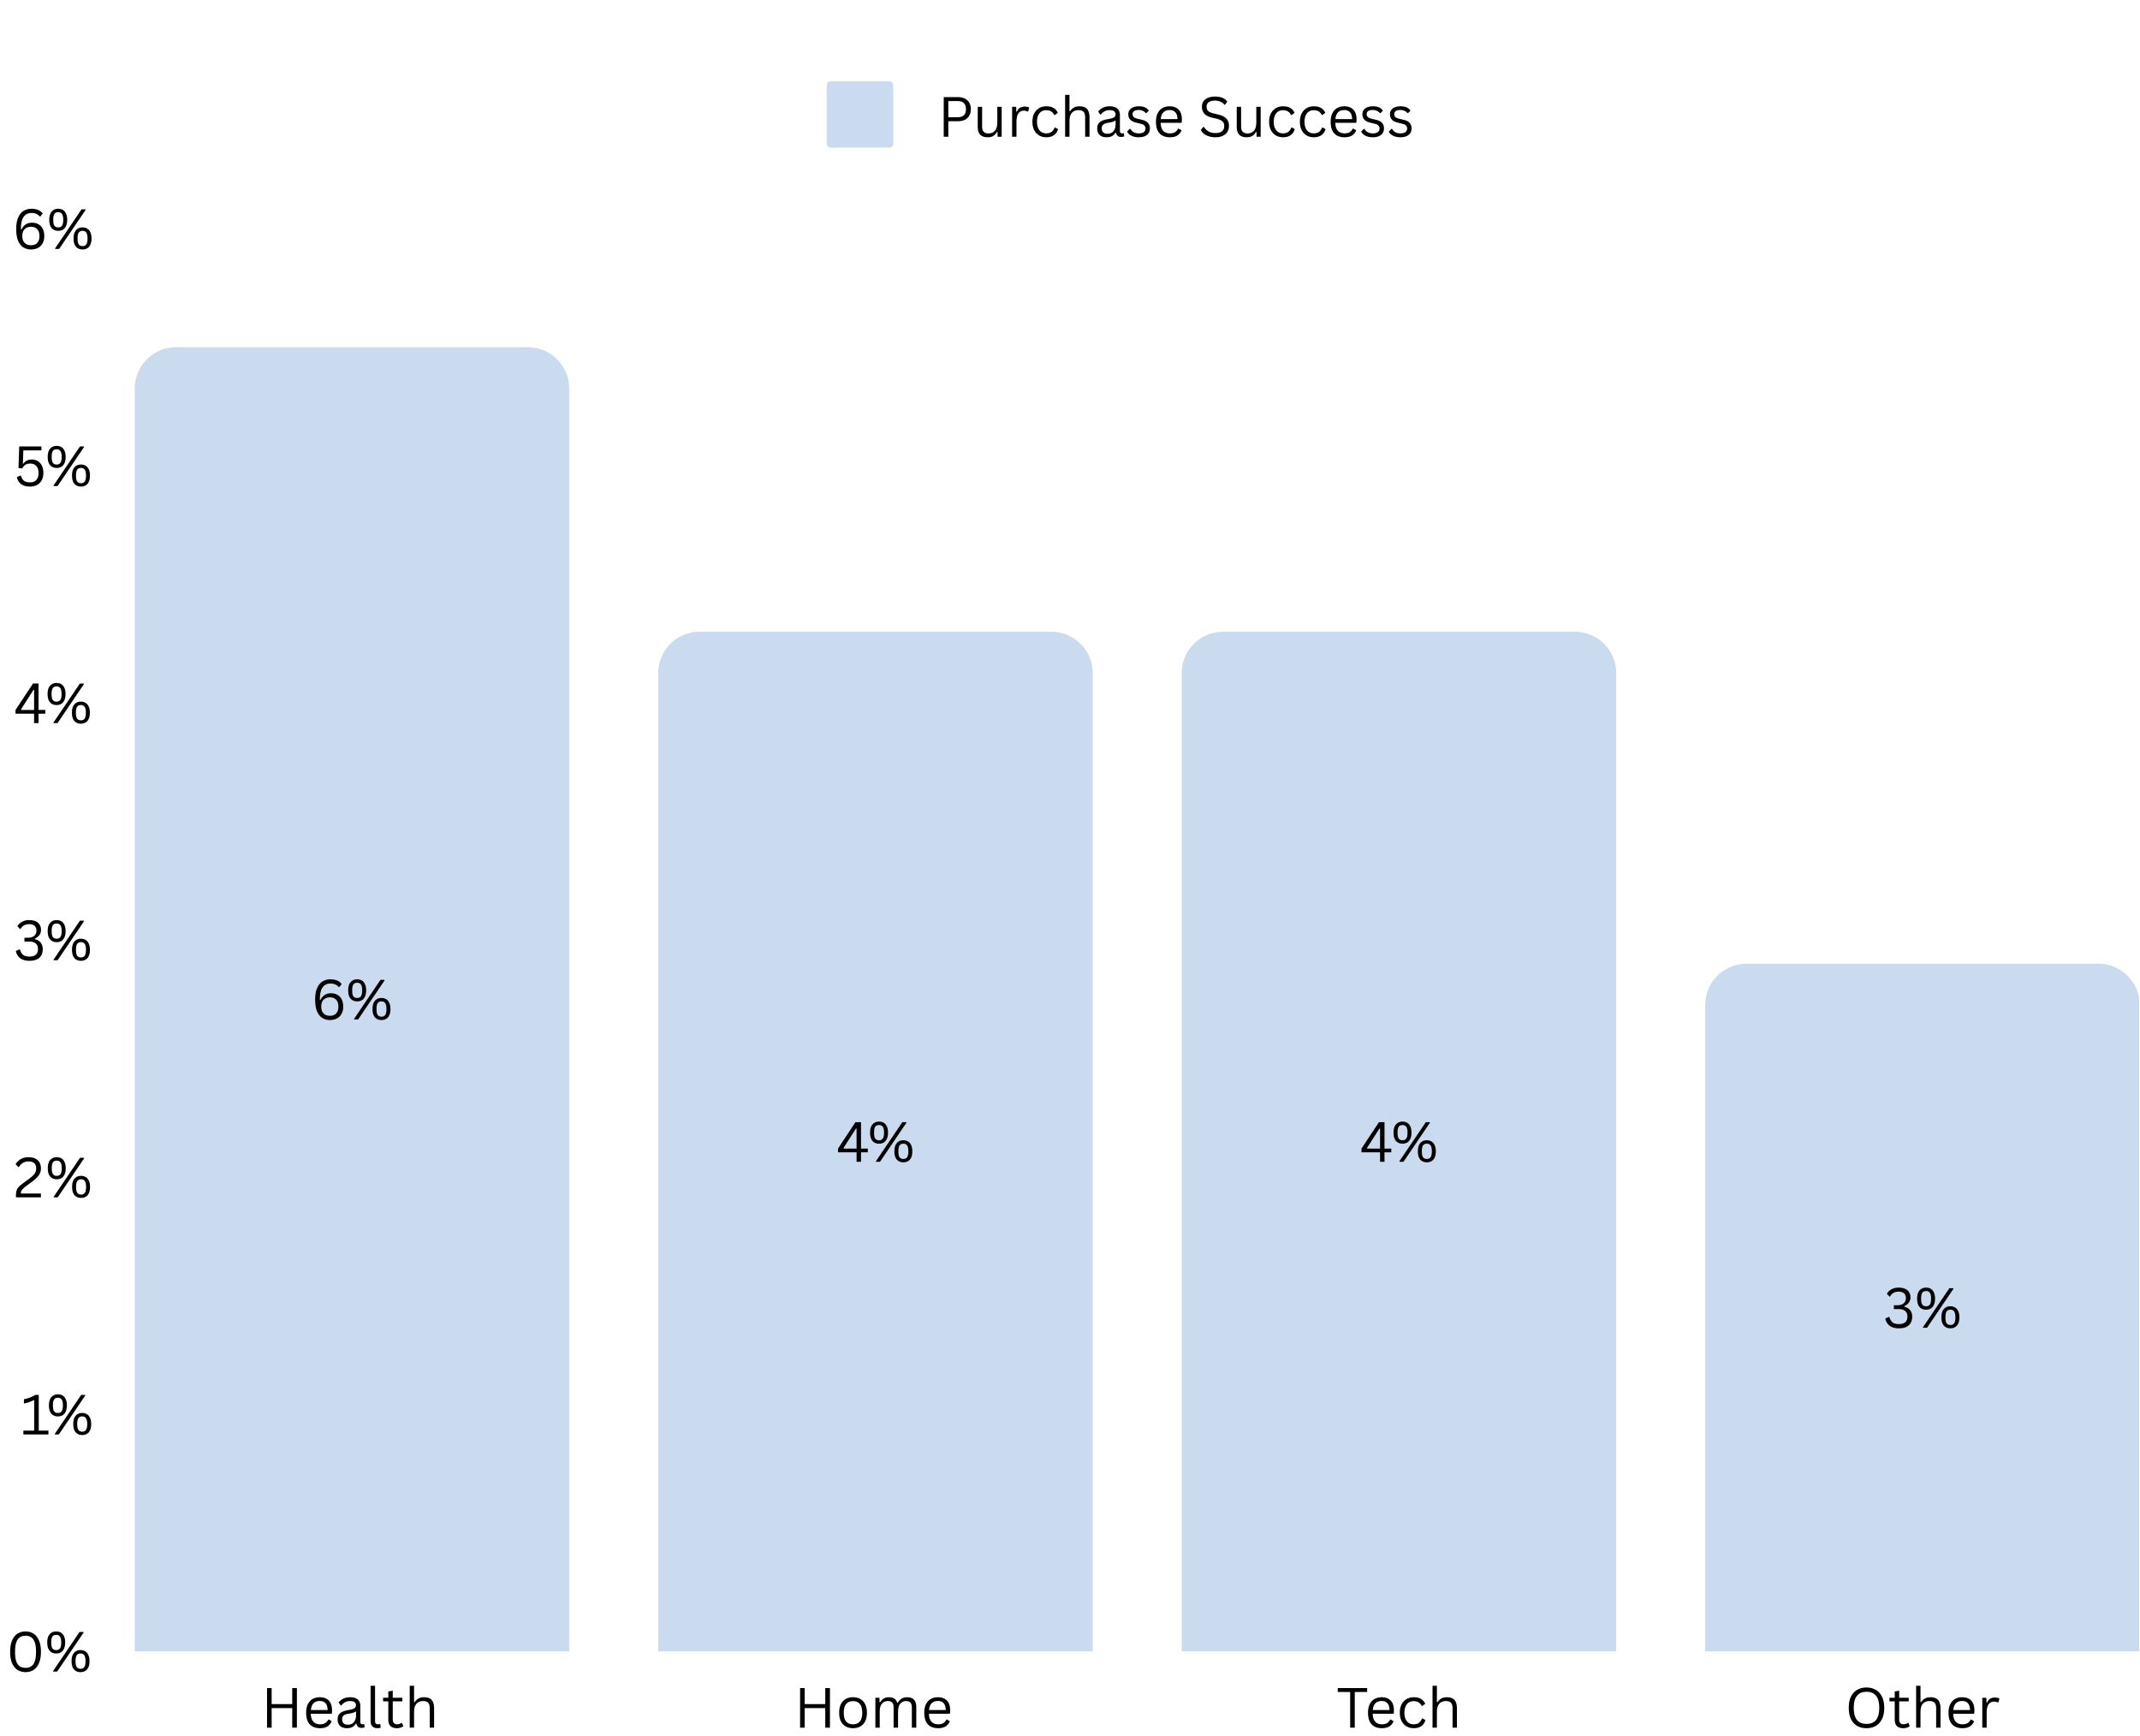
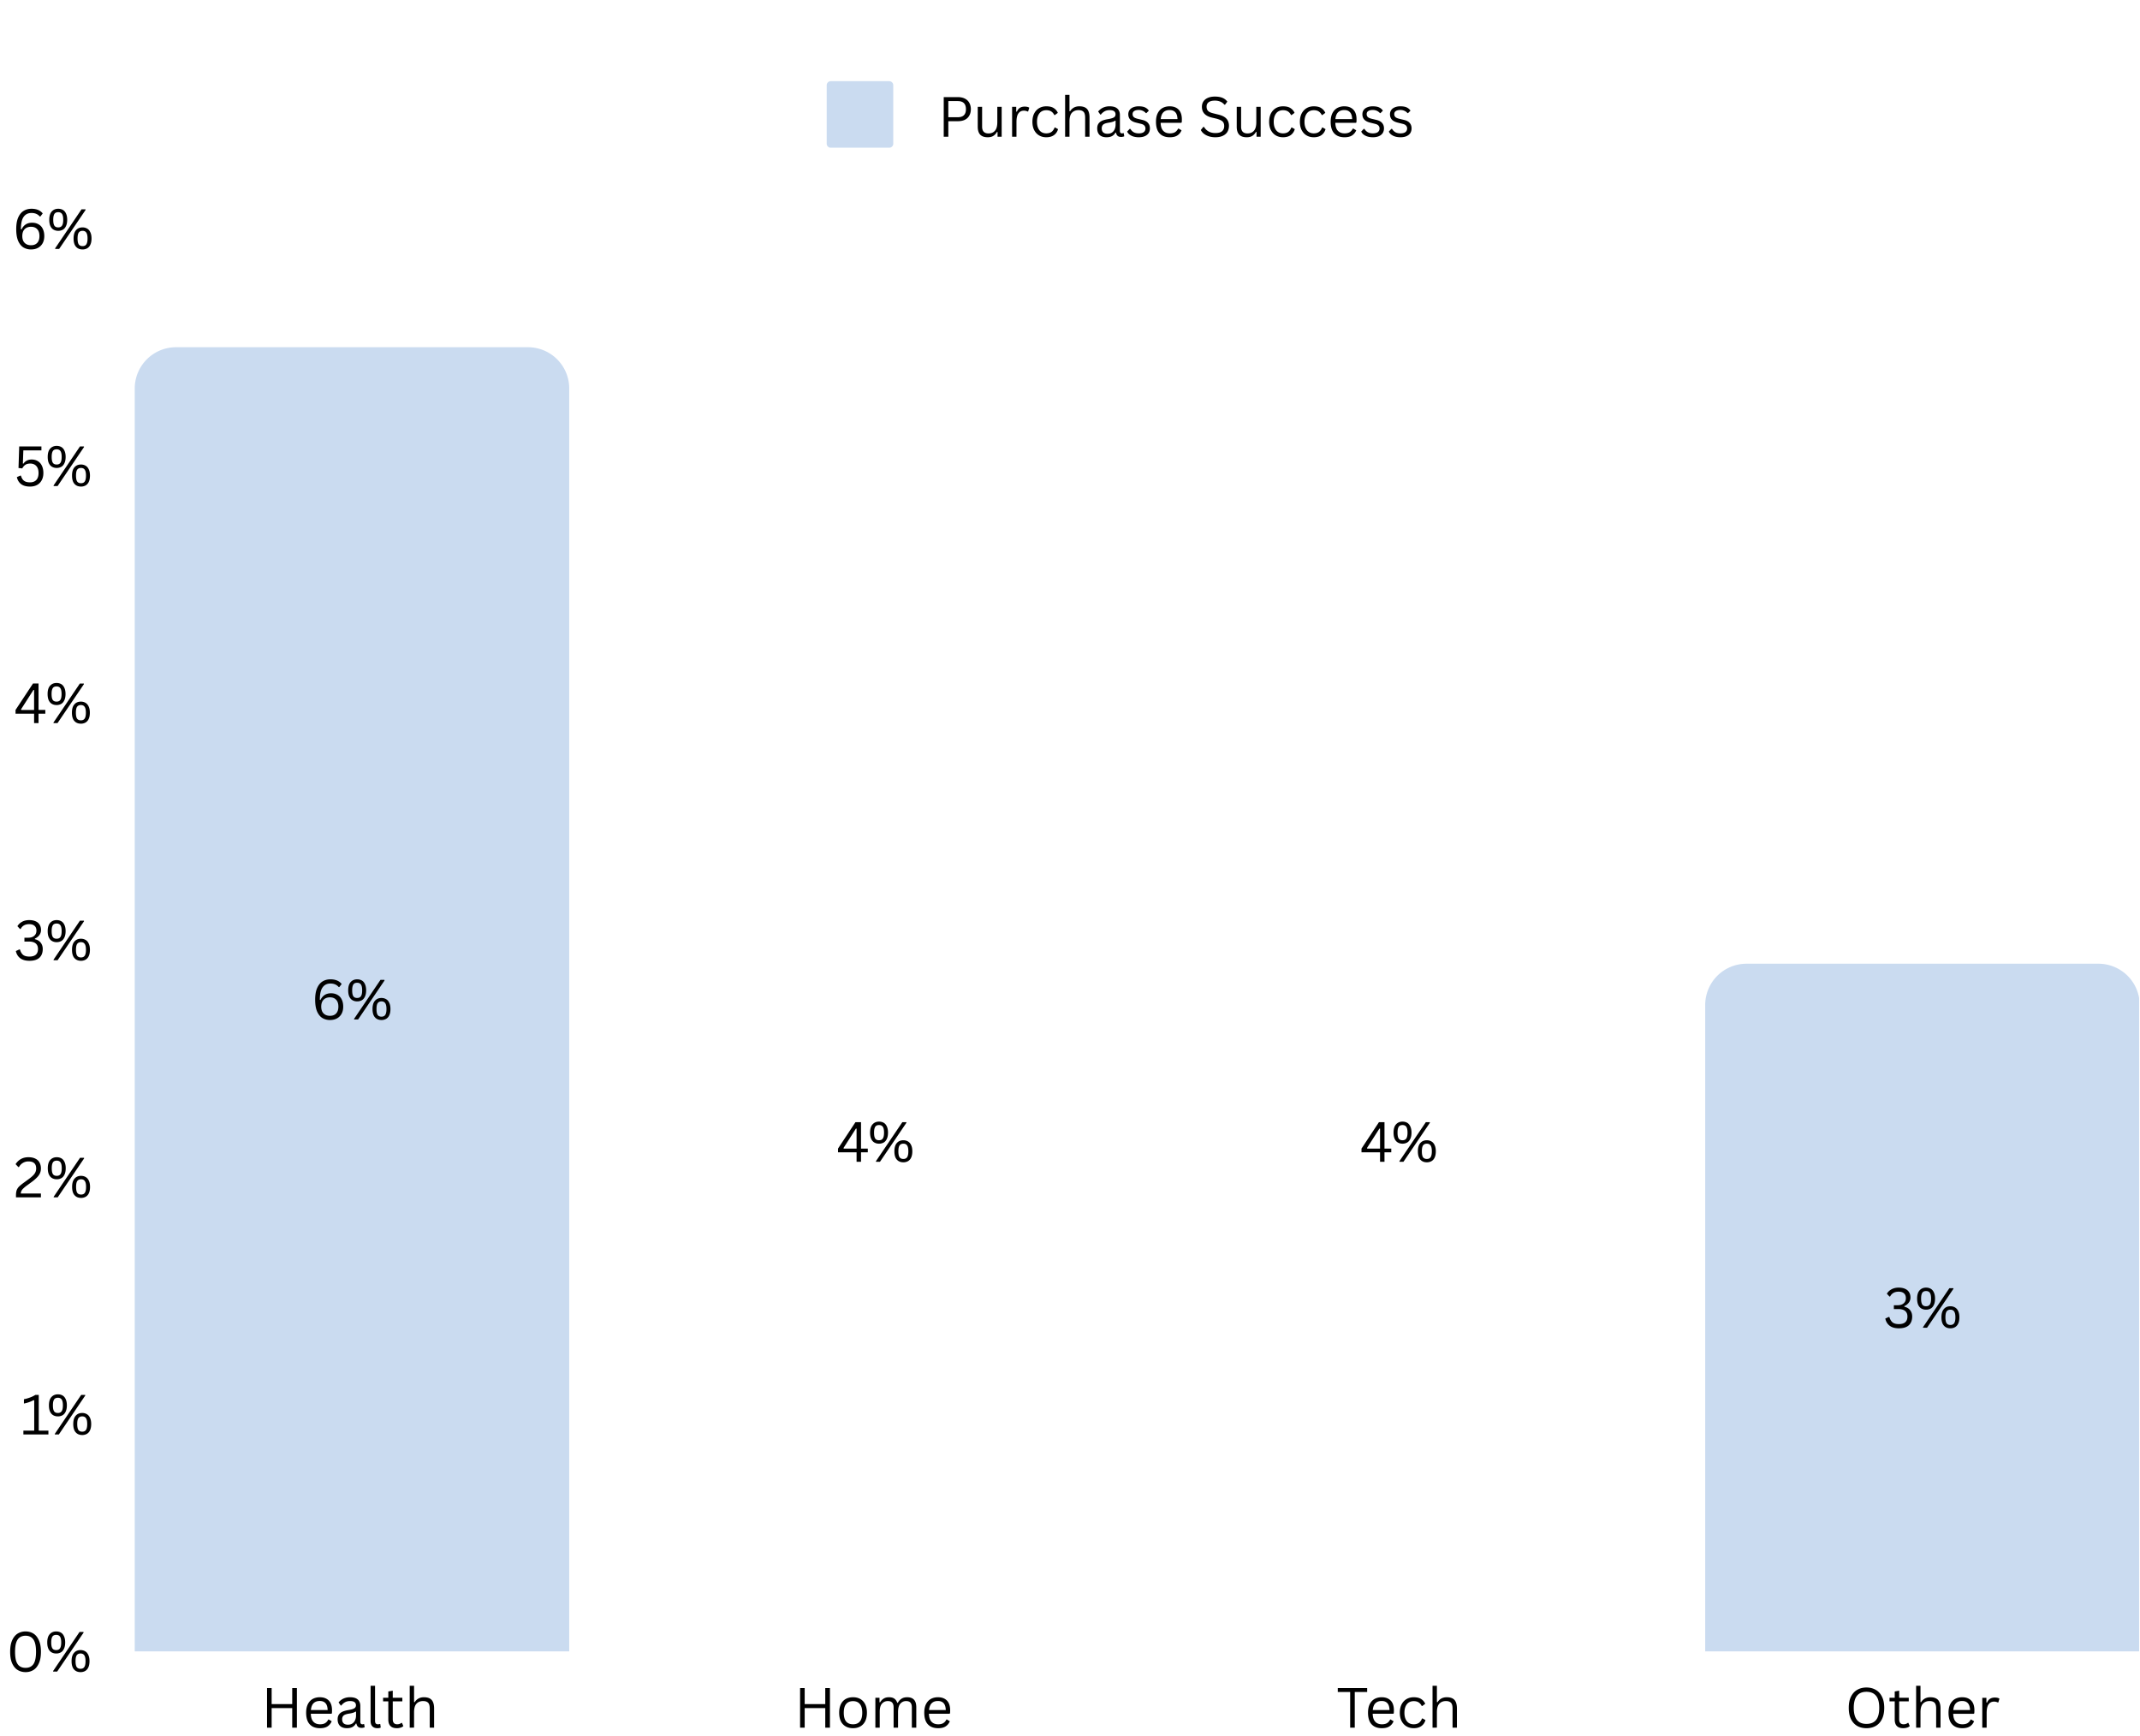
<svg xmlns="http://www.w3.org/2000/svg" width="572" height="464" version="1.0" viewBox="0 0 428.88 348">
  <defs>
    <clipPath id="a">
      <path d="M26.95 69.605h87.1v261.43h-87.1Zm0 0" />
    </clipPath>
    <clipPath id="b">
      <path d="M131.89 126.645h87.106v204.39h-87.105Zm0 0" />
    </clipPath>
    <clipPath id="c">
      <path d="M236.836 126.645h87.101v204.39h-87.101Zm0 0" />
    </clipPath>
    <clipPath id="d">
      <path d="M341.777 193.191h86.985v137.844h-86.985Zm0 0" />
    </clipPath>
  </defs>
  <path fill="#cadbf0" d="M166.48 16.273h11.715c.227 0 .418.082.575.239a.78.78 0 0 1 .238.574V28.8a.77.77 0 0 1-.238.574.77.77 0 0 1-.575.238H166.48a.782.782 0 0 1-.574-.238.784.784 0 0 1-.238-.574V17.086c0-.223.082-.414.238-.574a.797.797 0 0 1 .574-.239Zm0 0" />
  <path d="M191.954 19.468c.55 0 1.02.102 1.406.297.395.2.692.48.89.844.208.367.313.793.313 1.281 0 .492-.105.918-.312 1.281-.2.368-.496.649-.89.844-.387.188-.856.281-1.407.281h-1.906v3.11h-.922v-7.938Zm-.016 4.031c1.094 0 1.641-.535 1.641-1.609 0-1.082-.547-1.625-1.64-1.625h-1.891V23.5Zm6.009 4.016c-.68 0-1.184-.176-1.516-.531-.324-.352-.484-.88-.484-1.578V21.42h.875v3.97c0 .905.425 1.358 1.28 1.358.54 0 .97-.175 1.282-.53.32-.352.484-.927.484-1.72V21.42h.875v5.985h-.828v-.938l-.109-.031c-.21.367-.46.637-.75.812-.281.176-.652.266-1.11.266Zm4.888-.109V21.42h.828v.938l.125.031c.27-.676.789-1.016 1.562-1.016.414 0 .723.075.922.22l-.219.75-.109.015a1.678 1.678 0 0 0-.75-.172c-.469 0-.836.184-1.094.547-.261.355-.39.933-.39 1.734v2.938Zm6.853.109c-.531 0-1.008-.117-1.422-.36-.418-.238-.75-.593-1-1.062-.242-.469-.36-1.023-.36-1.672 0-.656.118-1.218.36-1.687.25-.469.582-.82 1-1.063.414-.238.89-.359 1.422-.359.633 0 1.133.121 1.5.36.375.242.644.558.812.952l-.593.438h-.11c-.168-.332-.383-.578-.64-.734-.25-.157-.575-.235-.97-.235-.374 0-.702.09-.984.266-.273.18-.484.437-.64.781-.156.344-.235.774-.235 1.281 0 .5.079.922.235 1.266.156.344.367.605.64.781.282.18.61.266.985.266.414 0 .758-.094 1.031-.281.27-.196.484-.493.64-.891h.11l.578.328c-.148.512-.422.914-.828 1.203-.398.281-.906.422-1.531.422Zm3.774-.109v-8.39h.875v3.265l.125.015c.426-.656 1.04-.984 1.844-.984.719 0 1.238.184 1.563.547.32.367.484.933.484 1.703v3.844h-.875v-3.828c0-.364-.047-.657-.14-.875a.888.888 0 0 0-.438-.47c-.188-.1-.438-.155-.75-.155-.555 0-.996.18-1.328.53-.324.345-.485.923-.485 1.735v3.063Zm8.308.109c-.593 0-1.058-.148-1.39-.453-.324-.313-.484-.754-.484-1.328 0-.352.07-.649.218-.89.145-.24.368-.438.672-.595.313-.156.72-.273 1.22-.359a5.51 5.51 0 0 0 .983-.234c.227-.094.38-.196.454-.313a.701.701 0 0 0 .125-.422c0-.27-.094-.476-.282-.625-.187-.144-.492-.218-.906-.218-.387 0-.719.078-1 .234a2.443 2.443 0 0 0-.75.656h-.11l-.437-.61c.25-.32.567-.577.953-.765a3.097 3.097 0 0 1 1.344-.281c.707 0 1.227.156 1.563.469.332.304.5.73.5 1.281v3.172c0 .336.14.5.421.5a.67.67 0 0 0 .282-.063l.062.032.11.609a.678.678 0 0 1-.266.094c-.105.031-.21.047-.313.047-.335 0-.585-.07-.75-.22-.167-.144-.277-.359-.328-.64l-.109-.015a1.682 1.682 0 0 1-.688.703c-.292.156-.656.234-1.093.234Zm.188-.703c.332 0 .617-.07.86-.219.25-.156.437-.375.562-.656.133-.281.203-.602.203-.969v-.75l-.094-.031a1.916 1.916 0 0 1-.5.234 4.903 4.903 0 0 1-.796.172c-.344.055-.621.125-.829.219-.21.094-.355.219-.437.375a1.07 1.07 0 0 0-.125.547c0 .355.098.625.297.812.207.18.492.266.86.266Zm6.265.703a3.76 3.76 0 0 1-1.047-.14 2.594 2.594 0 0 1-.812-.407 1.55 1.55 0 0 1-.469-.594l.516-.546h.125c.187.304.414.53.687.687.282.149.614.219 1 .219.438 0 .77-.082 1-.25.227-.176.344-.422.344-.735a.825.825 0 0 0-.219-.578c-.136-.156-.359-.27-.672-.343l-1-.25c-.543-.133-.937-.344-1.187-.625-.242-.282-.36-.63-.36-1.047 0-.32.083-.602.25-.844a1.55 1.55 0 0 1 .72-.547 2.804 2.804 0 0 1 1.109-.203c.55 0 .984.078 1.297.234.312.149.554.36.734.641l-.484.484h-.11a1.813 1.813 0 0 0-.64-.468 1.881 1.881 0 0 0-.797-.157c-.399 0-.7.075-.907.22-.21.136-.312.339-.312.608 0 .243.07.434.219.579.144.148.406.265.781.359l.984.234c.52.125.895.336 1.125.625.239.282.36.637.36 1.063 0 .355-.086.668-.25.937-.168.262-.422.47-.766.625-.336.145-.742.22-1.219.22Zm8.5-2.891h-4.11c.02.72.192 1.25.516 1.594.32.344.766.516 1.328.516.426 0 .77-.078 1.032-.235a1.65 1.65 0 0 0 .625-.718h.109l.578.343c-.18.438-.46.782-.844 1.032-.375.242-.875.36-1.5.36-.574 0-1.07-.11-1.484-.329a2.28 2.28 0 0 1-.969-1.031c-.219-.469-.328-1.047-.328-1.735 0-.687.113-1.257.344-1.718.238-.47.562-.817.969-1.047.414-.227.89-.344 1.421-.344.77 0 1.368.219 1.797.656.426.43.645 1.063.657 1.906 0 .336-.012.56-.032.672Zm-.734-.75c-.024-.632-.168-1.093-.438-1.375-.262-.289-.64-.437-1.14-.437-.524 0-.934.148-1.235.437-.305.293-.484.75-.547 1.375Zm7.598 3.641c-.5 0-.949-.07-1.343-.203a3.152 3.152 0 0 1-1-.531 2.146 2.146 0 0 1-.579-.719l.5-.625h.141c.488.824 1.25 1.234 2.281 1.234.594 0 1.036-.117 1.328-.359.29-.25.438-.598.438-1.047 0-.258-.047-.476-.14-.656-.094-.188-.258-.344-.485-.469-.219-.125-.516-.238-.89-.344l-.938-.218c-.688-.164-1.2-.43-1.531-.797-.325-.364-.485-.82-.485-1.375 0-.395.098-.75.297-1.063.207-.312.504-.55.89-.719.395-.175.864-.265 1.407-.265.602 0 1.11.086 1.516.25.406.168.734.422.984.765l-.453.61h-.14a2.01 2.01 0 0 0-.813-.61 2.735 2.735 0 0 0-1.094-.203c-.555 0-.969.11-1.25.328-.273.211-.406.5-.406.875 0 .368.097.653.297.86.207.21.554.37 1.046.484l.954.235c.77.18 1.328.453 1.671.828.344.375.516.855.516 1.437 0 .45-.101.844-.297 1.188-.199.343-.508.617-.922.812-.406.196-.906.297-1.5.297Zm6.279 0c-.68 0-1.184-.176-1.516-.531-.324-.352-.484-.88-.484-1.578V21.42h.875v3.97c0 .905.426 1.358 1.281 1.358.54 0 .969-.175 1.282-.53.32-.352.484-.927.484-1.72V21.42h.875v5.985h-.828v-.938l-.11-.031c-.21.367-.46.637-.75.812-.28.176-.652.266-1.109.266Zm7.279 0c-.532 0-1.008-.117-1.422-.36-.418-.238-.75-.593-1-1.062-.242-.469-.36-1.023-.36-1.672 0-.656.118-1.218.36-1.687.25-.469.582-.82 1-1.063.414-.238.89-.359 1.422-.359.632 0 1.132.121 1.5.36.375.242.644.558.812.952l-.594.438h-.109c-.168-.332-.383-.578-.64-.734-.25-.157-.575-.235-.97-.235-.374 0-.702.09-.984.266-.273.18-.484.437-.64.781-.157.344-.235.774-.235 1.281 0 .5.078.922.235 1.266.156.344.367.605.64.781.282.18.61.266.985.266.414 0 .757-.094 1.03-.281.27-.196.485-.493.642-.891h.109l.578.328c-.148.512-.422.914-.828 1.203-.399.281-.906.422-1.531.422Zm6.165 0c-.531 0-1.008-.117-1.422-.36-.418-.238-.75-.593-1-1.062-.242-.469-.36-1.023-.36-1.672 0-.656.118-1.218.36-1.687.25-.469.582-.82 1-1.063.414-.238.89-.359 1.422-.359.633 0 1.133.121 1.5.36.375.242.644.558.812.952l-.593.438h-.11c-.168-.332-.382-.578-.64-.734-.25-.157-.575-.235-.97-.235-.374 0-.702.09-.983.266-.274.18-.485.437-.641.781-.156.344-.234.774-.234 1.281 0 .5.078.922.234 1.266.156.344.367.605.64.781.282.18.61.266.985.266.414 0 .758-.094 1.031-.281.27-.196.485-.493.64-.891h.11l.578.328c-.148.512-.422.914-.828 1.203-.398.281-.906.422-1.531.422Zm8.43-2.891h-4.109c.02.72.192 1.25.516 1.594.32.344.766.516 1.328.516.426 0 .77-.078 1.031-.235a1.65 1.65 0 0 0 .625-.718h.11l.578.343c-.18.438-.461.782-.844 1.032-.375.242-.875.36-1.5.36-.574 0-1.07-.11-1.484-.329a2.28 2.28 0 0 1-.969-1.031c-.219-.469-.328-1.047-.328-1.735 0-.687.113-1.257.344-1.718.238-.47.562-.817.968-1.047a2.922 2.922 0 0 1 1.422-.344c.77 0 1.368.219 1.797.656.426.43.645 1.063.656 1.906 0 .336-.011.56-.03.672Zm-.734-.75c-.023-.632-.167-1.093-.437-1.375-.262-.289-.64-.437-1.14-.437-.524 0-.934.148-1.235.437-.305.293-.484.75-.547 1.375Zm4.143 3.641c-.375 0-.727-.047-1.047-.14a2.594 2.594 0 0 1-.813-.407 1.55 1.55 0 0 1-.468-.594l.515-.546h.125c.188.304.414.53.688.687.281.149.613.219 1 .219.437 0 .77-.082 1-.25a.884.884 0 0 0 .344-.735.825.825 0 0 0-.22-.578c-.136-.156-.359-.27-.671-.343l-1-.25c-.543-.133-.938-.344-1.188-.625-.242-.282-.359-.63-.359-1.047 0-.32.082-.602.25-.844.164-.238.406-.422.719-.547a2.81 2.81 0 0 1 1.11-.203c.55 0 .984.078 1.296.234.313.149.555.36.734.641l-.484.484h-.11a1.813 1.813 0 0 0-.64-.468 1.881 1.881 0 0 0-.797-.157c-.398 0-.699.075-.906.22-.211.136-.313.339-.313.608 0 .243.07.434.22.579.144.148.405.265.78.359l.985.234c.52.125.894.336 1.125.625.238.282.36.637.36 1.063 0 .355-.087.668-.25.937-.169.262-.423.47-.766.625-.336.145-.743.22-1.22.22Zm5.531 0c-.375 0-.727-.047-1.047-.14a2.594 2.594 0 0 1-.813-.407 1.55 1.55 0 0 1-.468-.594l.515-.546h.125c.188.304.414.53.688.687.281.149.613.219 1 .219.437 0 .77-.082 1-.25.226-.176.343-.422.343-.735a.825.825 0 0 0-.218-.578c-.137-.156-.36-.27-.672-.343l-1-.25c-.543-.133-.938-.344-1.188-.625-.242-.282-.359-.63-.359-1.047 0-.32.082-.602.25-.844.164-.238.406-.422.719-.547a2.81 2.81 0 0 1 1.11-.203c.55 0 .983.078 1.296.234.312.149.555.36.734.641l-.484.484h-.11a1.813 1.813 0 0 0-.64-.468 1.881 1.881 0 0 0-.797-.157c-.398 0-.7.075-.906.22-.211.136-.313.339-.313.608 0 .243.07.434.22.579.144.148.405.265.78.359l.985.234c.52.125.894.336 1.125.625.238.282.36.637.36 1.063 0 .355-.087.668-.25.937-.169.262-.423.47-.767.625-.335.145-.742.22-1.218.22ZM58.521 341.61v-3.219h.938v7.938h-.938v-3.922h-4.125v3.922h-.922v-7.938h.922v3.219Zm7.836 1.937h-4.109c.02.72.192 1.25.516 1.594.32.344.765.516 1.328.516.426 0 .77-.078 1.031-.235a1.65 1.65 0 0 0 .625-.718h.11l.578.343c-.18.438-.461.782-.844 1.032-.375.242-.875.359-1.5.359-.574 0-1.07-.11-1.485-.328a2.28 2.28 0 0 1-.968-1.031c-.219-.47-.328-1.047-.328-1.735 0-.687.113-1.258.343-1.718.239-.47.563-.817.97-1.047.413-.227.89-.344 1.421-.344.77 0 1.367.219 1.797.656.426.43.644 1.063.656 1.906 0 .336-.012.559-.031.672Zm-.734-.75c-.023-.632-.168-1.093-.437-1.375-.262-.289-.641-.437-1.141-.437-.523 0-.934.148-1.234.437-.305.293-.485.75-.547 1.375Zm3.877 3.641c-.594 0-1.059-.148-1.39-.453-.325-.313-.485-.754-.485-1.328 0-.352.07-.649.219-.89.144-.24.367-.438.671-.595.313-.156.72-.273 1.22-.359.425-.07.753-.148.984-.234.226-.094.379-.196.453-.313a.701.701 0 0 0 .125-.422c0-.27-.094-.476-.282-.625-.187-.144-.492-.218-.906-.218-.386 0-.719.078-1 .234a2.443 2.443 0 0 0-.75.656h-.11l-.437-.61c.25-.32.567-.577.953-.765a3.097 3.097 0 0 1 1.344-.281c.707 0 1.227.156 1.563.469.332.304.5.73.5 1.28v3.173c0 .336.14.5.422.5.093 0 .187-.02.28-.063l.063.032.11.609a.678.678 0 0 1-.266.094 1.14 1.14 0 0 1-.312.047c-.336 0-.586-.07-.75-.22-.168-.144-.278-.359-.329-.64l-.109-.015a1.682 1.682 0 0 1-.687.703c-.293.156-.657.234-1.094.234Zm.187-.703c.332 0 .618-.07.86-.219.25-.156.437-.375.562-.656.133-.281.203-.602.203-.969v-.75l-.093-.031a1.916 1.916 0 0 1-.5.234 4.903 4.903 0 0 1-.797.172c-.344.055-.621.125-.828.219-.211.094-.356.219-.438.375a1.07 1.07 0 0 0-.125.547c0 .355.098.625.297.812.207.18.492.266.86.266Zm5.906.703c-.418 0-.75-.117-1-.36-.242-.238-.36-.597-.36-1.077v-7.063h.891v7c0 .25.047.434.14.547.095.117.243.172.454.172.125 0 .25-.02.375-.063l.078.016.094.703a.838.838 0 0 1-.281.094 2.31 2.31 0 0 1-.39.031Zm4.925-1.062.282.64a1.3 1.3 0 0 1-.563.313c-.23.07-.476.109-.734.109-1.149 0-1.719-.578-1.719-1.734v-3.641h-1.047v-.719h1.047v-1.265l.89-.157v1.422h1.923v.719h-1.922v3.563c0 .687.297 1.03.89 1.03.32 0 .602-.093.844-.28Zm1.555.953v-8.391h.875v3.266l.125.015c.426-.656 1.04-.984 1.844-.984.719 0 1.238.184 1.562.547.32.367.485.933.485 1.703v3.844h-.875V342.5c0-.364-.047-.657-.14-.875a.888.888 0 0 0-.438-.47c-.188-.1-.438-.155-.75-.155-.555 0-.996.18-1.328.53-.325.345-.485.923-.485 1.735v3.063Zm83.305-4.719v-3.219h.938v7.938h-.938v-3.922h-4.125v3.922h-.922v-7.938h.922v3.219Zm5.571 4.828c-.563 0-1.059-.117-1.485-.36a2.379 2.379 0 0 1-.968-1.046c-.22-.469-.329-1.031-.329-1.688 0-.664.11-1.226.329-1.687.226-.469.55-.82.968-1.063.426-.238.922-.36 1.485-.36.562 0 1.05.122 1.468.36.415.242.739.594.97 1.063.226.46.343 1.023.343 1.687 0 .657-.117 1.219-.344 1.688-.23.46-.554.808-.969 1.047-.418.242-.906.359-1.468.359Zm0-.781c.593 0 1.047-.188 1.36-.563.32-.383.483-.968.483-1.75 0-.789-.164-1.375-.484-1.75-.312-.383-.766-.578-1.36-.578-.605 0-1.07.195-1.39.578-.312.375-.469.961-.469 1.75 0 .782.157 1.367.47 1.75.32.375.784.563 1.39.563Zm4.474.672v-5.985h.828v.89l.125.017a2.07 2.07 0 0 1 .719-.75c.289-.176.64-.266 1.047-.266.457 0 .812.09 1.062.266.258.168.461.449.61.843h.109c.207-.363.46-.64.765-.828.301-.187.672-.281 1.11-.281.613 0 1.07.168 1.375.5.3.336.453.84.453 1.516v4.078h-.89v-4.063c0-.426-.094-.742-.282-.953-.18-.207-.469-.312-.875-.312-.469 0-.855.18-1.156.53-.305.345-.453.915-.453 1.704v3.094h-.89v-4.063c0-.426-.095-.742-.282-.953-.18-.207-.469-.312-.875-.312-.48 0-.871.171-1.172.515-.305.336-.453.875-.453 1.625v3.188Zm14.85-2.782h-4.11c.02.72.192 1.25.516 1.594.32.344.766.516 1.329.516.425 0 .77-.078 1.03-.235a1.65 1.65 0 0 0 .626-.718h.11l.577.343c-.18.438-.46.782-.843 1.032-.375.242-.875.359-1.5.359-.575 0-1.07-.11-1.485-.328a2.28 2.28 0 0 1-.969-1.031c-.218-.47-.328-1.047-.328-1.735 0-.687.114-1.258.344-1.718.238-.47.563-.817.969-1.047.414-.227.89-.344 1.422-.344.77 0 1.367.219 1.797.656.425.43.644 1.063.656 1.906 0 .336-.012.559-.031.672Zm-.734-.75c-.024-.632-.168-1.093-.438-1.375-.261-.289-.64-.437-1.14-.437-.524 0-.934.148-1.235.437-.304.293-.484.75-.547 1.375Zm84.471-4.406v.797h-2.484v7.14h-.922v-7.14h-2.484v-.797Zm5.22 5.156h-4.11c.02.72.192 1.25.516 1.594.32.344.766.516 1.328.516.426 0 .77-.078 1.032-.235a1.65 1.65 0 0 0 .625-.718h.109l.578.343c-.18.438-.46.782-.844 1.032-.375.242-.875.359-1.5.359-.574 0-1.07-.11-1.484-.328a2.28 2.28 0 0 1-.969-1.031c-.218-.47-.328-1.047-.328-1.735 0-.687.113-1.258.344-1.718.238-.47.562-.817.969-1.047.414-.227.89-.344 1.422-.344.769 0 1.367.219 1.796.656.426.43.645 1.063.657 1.906 0 .336-.012.559-.032.672Zm-.734-.75c-.024-.632-.168-1.093-.438-1.375-.262-.289-.64-.437-1.14-.437-.524 0-.934.148-1.235.437-.305.293-.484.75-.547 1.375Zm4.845 3.641c-.531 0-1.008-.117-1.422-.36-.418-.238-.75-.593-1-1.062-.242-.469-.36-1.023-.36-1.672 0-.656.118-1.218.36-1.687.25-.469.582-.82 1-1.063.414-.238.89-.36 1.422-.36.633 0 1.133.122 1.5.36.375.242.645.559.813.953l-.594.438h-.11c-.167-.332-.382-.578-.64-.734-.25-.157-.574-.235-.969-.235-.375 0-.703.09-.984.266-.274.18-.485.437-.64.781-.157.344-.235.773-.235 1.281 0 .5.078.922.234 1.266.156.344.367.605.64.781.282.18.61.266.985.266.414 0 .758-.094 1.031-.281.27-.196.485-.493.641-.891h.11l.578.328c-.149.512-.422.914-.829 1.203-.398.281-.906.422-1.53.422Zm3.775-.109v-8.391h.875v3.266l.125.015c.426-.656 1.039-.984 1.844-.984.718 0 1.238.184 1.562.547.32.367.484.933.484 1.703v3.844h-.875V342.5c0-.364-.046-.657-.14-.875a.888.888 0 0 0-.438-.47c-.187-.1-.437-.155-.75-.155-.554 0-.996.18-1.328.53-.324.345-.484.923-.484 1.735v3.063Zm86.989.109c-.687 0-1.297-.145-1.828-.437-.531-.301-.953-.754-1.266-1.36-.304-.613-.453-1.375-.453-2.281 0-.906.149-1.66.453-2.266.313-.613.735-1.066 1.266-1.36.531-.3 1.14-.452 1.828-.452.688 0 1.297.152 1.828.453.54.293.961.746 1.266 1.36.312.605.469 1.359.469 2.265 0 .906-.157 1.668-.47 2.281-.304.606-.726 1.059-1.265 1.36-.531.292-1.14.437-1.828.437Zm0-.86c.832 0 1.469-.253 1.906-.765.438-.52.657-1.336.657-2.453 0-1.113-.22-1.926-.657-2.438-.437-.52-1.074-.78-1.906-.78-1.7 0-2.547 1.073-2.547 3.218 0 2.148.848 3.219 2.547 3.219Zm8.401-.202.281.64a1.3 1.3 0 0 1-.562.313c-.23.07-.477.109-.735.109-1.148 0-1.719-.578-1.719-1.734v-3.641h-1.046v-.719h1.046v-1.265l.891-.157v1.422h1.922v.719h-1.922v3.563c0 .687.297 1.03.89 1.03.321 0 .602-.093.844-.28Zm1.554.953v-8.391h.876v3.266l.125.015c.425-.656 1.039-.984 1.843-.984.72 0 1.239.184 1.563.547.32.367.484.933.484 1.703v3.844h-.875V342.5c0-.364-.047-.657-.14-.875a.888.888 0 0 0-.438-.47c-.187-.1-.437-.155-.75-.155-.555 0-.996.18-1.328.53-.324.345-.484.923-.484 1.735v3.063Zm11.543-2.782h-4.109c.02.72.191 1.25.516 1.594.32.344.765.516 1.328.516.426 0 .77-.078 1.031-.235a1.65 1.65 0 0 0 .625-.718h.11l.577.343c-.18.438-.46.782-.843 1.032-.375.242-.875.359-1.5.359-.574 0-1.07-.11-1.485-.328a2.28 2.28 0 0 1-.968-1.031c-.22-.47-.329-1.047-.329-1.735 0-.687.114-1.258.344-1.718.239-.47.563-.817.969-1.047.414-.227.89-.344 1.422-.344.77 0 1.367.219 1.797.656.426.43.644 1.063.656 1.906 0 .336-.012.559-.031.672Zm-.734-.75c-.023-.632-.168-1.093-.438-1.375-.261-.289-.64-.437-1.14-.437-.524 0-.934.148-1.235.437-.304.293-.484.75-.546 1.375Zm2.455 3.532v-5.985h.828v.938l.125.031c.27-.676.79-1.016 1.562-1.016.415 0 .723.075.922.22l-.218.75-.11.015a1.678 1.678 0 0 0-.75-.172c-.469 0-.836.184-1.094.547-.261.355-.39.933-.39 1.734v2.938ZM5.07 335.201c-.587 0-1.11-.14-1.579-.422-.46-.281-.828-.722-1.11-1.328-.273-.613-.405-1.39-.405-2.328s.132-1.707.406-2.313c.281-.613.648-1.062 1.11-1.343a3.001 3.001 0 0 1 1.577-.422c.582 0 1.102.14 1.563.422.457.281.82.73 1.094 1.343.28.606.421 1.375.421 2.313 0 .937-.14 1.715-.421 2.328-.274.606-.637 1.047-1.094 1.328-.461.281-.98.422-1.563.422Zm0-.86c.687 0 1.206-.241 1.562-.734.351-.5.531-1.328.531-2.484 0-1.145-.18-1.969-.531-2.469-.356-.5-.875-.75-1.563-.75-.46 0-.843.11-1.156.328-.312.211-.555.555-.719 1.032-.156.468-.234 1.09-.234 1.859 0 .781.078 1.414.234 1.89.164.47.407.81.719 1.016.313.211.695.313 1.156.313Zm6.14-2.874c-.355 0-.668-.078-.937-.235-.273-.156-.484-.398-.64-.734-.15-.332-.22-.75-.22-1.25 0-.727.16-1.273.485-1.64.332-.376.77-.563 1.312-.563.352 0 .665.078.938.234.27.156.477.403.625.735.156.336.234.746.234 1.234 0 .5-.078.918-.234 1.25-.148.336-.356.578-.625.734a1.856 1.856 0 0 1-.938.235Zm.188 3.625h-.797l-.016-.11 5.297-7.828h.797l.016.125Zm-.188-4.313c.344 0 .594-.113.75-.344.165-.226.25-.625.25-1.187 0-.55-.085-.941-.25-1.172-.156-.226-.406-.344-.75-.344-.23 0-.418.047-.562.141-.148.094-.258.258-.328.484-.074.22-.11.516-.11.891 0 .387.036.695.11.922.07.219.18.375.328.469.144.093.332.14.562.14Zm4.875 4.422c-.554 0-.992-.18-1.312-.547-.324-.363-.484-.914-.484-1.656 0-.738.16-1.29.484-1.656.32-.375.758-.563 1.312-.563.352 0 .665.086.938.25.27.156.477.403.625.735.156.324.234.734.234 1.234s-.078.918-.234 1.25a1.536 1.536 0 0 1-.625.719 1.856 1.856 0 0 1-.938.234Zm0-.672c.344 0 .594-.113.75-.344.165-.238.25-.632.25-1.187 0-.55-.085-.941-.25-1.172-.156-.238-.406-.36-.75-.36-.343 0-.601.122-.765.36-.156.23-.235.621-.235 1.172 0 .555.079.95.235 1.187.164.23.422.344.765.344ZM4.629 287.56v-.766H6.8v-6.063l-.125-.047c-.355.18-.668.313-.937.407a7.305 7.305 0 0 1-1 .265v-.86a7.92 7.92 0 0 0 1.203-.343 5.17 5.17 0 0 0 1.094-.531h.672v7.172h1.937v.765Zm6.919-3.626c-.355 0-.668-.078-.937-.234-.274-.156-.485-.399-.641-.734-.148-.333-.219-.75-.219-1.25 0-.727.16-1.274.485-1.641.332-.375.77-.563 1.312-.563.352 0 .664.079.938.235.27.156.476.402.625.734.156.336.234.746.234 1.235 0 .5-.078.917-.234 1.25-.149.335-.356.578-.625.734a1.856 1.856 0 0 1-.938.234Zm.188 3.625h-.797l-.016-.11 5.297-7.827h.797l.015.125Zm-.188-4.312c.344 0 .594-.114.75-.344.164-.227.25-.625.25-1.187 0-.551-.086-.942-.25-1.172-.156-.227-.406-.344-.75-.344-.23 0-.418.047-.562.14-.149.094-.258.258-.329.485-.074.219-.109.516-.109.89 0 .387.035.696.11.922.07.22.18.375.328.47.144.093.332.14.562.14Zm4.875 4.422c-.555 0-.992-.18-1.312-.547-.325-.364-.485-.914-.485-1.656 0-.739.16-1.29.485-1.657.32-.375.757-.562 1.312-.562.352 0 .664.086.938.25.27.156.476.402.625.734.156.324.234.735.234 1.235 0 .5-.078.917-.234 1.25a1.536 1.536 0 0 1-.625.718 1.856 1.856 0 0 1-.938.235Zm0-.672c.344 0 .594-.114.75-.344.164-.238.25-.633.25-1.187 0-.551-.086-.942-.25-1.172-.156-.239-.406-.36-.75-.36s-.601.121-.766.36c-.156.23-.234.62-.234 1.172 0 .554.078.949.234 1.187.165.23.422.344.766.344Zm-13.28-47.33c0-.437.047-.789.14-1.062.095-.27.255-.52.485-.75.227-.227.598-.524 1.11-.89l.875-.641c.32-.239.582-.457.78-.657a2.31 2.31 0 0 0 .485-.64c.114-.239.172-.5.172-.782 0-.476-.125-.832-.375-1.062-.25-.238-.64-.36-1.172-.36a2.1 2.1 0 0 0-1.11.297 2.093 2.093 0 0 0-.78.813l-.125.031-.563-.594c.27-.425.617-.765 1.047-1.015.438-.25.945-.375 1.531-.375.563 0 1.032.101 1.407.297.375.187.648.453.828.797a2.5 2.5 0 0 1 .265 1.171c0 .356-.074.688-.218 1-.149.305-.36.59-.641.86a9.06 9.06 0 0 1-1.016.86l-.875.64a6.44 6.44 0 0 0-.765.625c-.18.168-.309.336-.39.5a1.089 1.089 0 0 0-.126.531h4.031v.766h-5Zm8.176-3.265a1.83 1.83 0 0 1-.938-.235c-.273-.156-.484-.398-.64-.734-.15-.332-.22-.75-.22-1.25 0-.727.16-1.273.485-1.64.332-.376.77-.563 1.313-.563.351 0 .664.078.937.234.27.156.477.403.625.735.156.336.234.746.234 1.234 0 .5-.078.918-.234 1.25-.148.336-.355.578-.625.734a1.856 1.856 0 0 1-.937.235Zm.187 3.625h-.797l-.015-.11 5.296-7.828h.797l.016.125Zm-.187-4.313c.343 0 .593-.113.75-.344.164-.226.25-.625.25-1.187 0-.55-.086-.941-.25-1.172-.157-.226-.407-.344-.75-.344-.231 0-.418.047-.563.141-.148.094-.258.258-.328.484-.074.22-.11.516-.11.891 0 .387.036.695.11.922.07.219.18.375.328.469.145.093.332.14.563.14Zm4.875 4.422c-.555 0-.993-.18-1.313-.547-.324-.363-.484-.914-.484-1.656 0-.738.16-1.29.484-1.656.32-.375.758-.563 1.313-.563.351 0 .664.086.937.25.27.156.477.403.625.735.156.324.234.734.234 1.234s-.078.918-.234 1.25a1.536 1.536 0 0 1-.625.719 1.856 1.856 0 0 1-.937.234Zm0-.672c.343 0 .593-.113.75-.344.164-.238.25-.632.25-1.187 0-.55-.086-.941-.25-1.172-.157-.238-.407-.36-.75-.36-.344 0-.602.122-.766.36-.156.23-.234.621-.234 1.172 0 .555.078.95.234 1.187.164.231.422.344.766.344Zm-10.356-46.86c-.774 0-1.387-.172-1.844-.516-.45-.344-.742-.82-.875-1.437l.703-.329.125.032c.133.468.344.824.625 1.062.289.23.71.344 1.266.344.562 0 .988-.125 1.28-.375.29-.258.438-.64.438-1.14 0-.489-.152-.86-.453-1.11-.293-.258-.762-.39-1.406-.39h-.86v-.766h.766c.5 0 .895-.125 1.188-.375.3-.25.453-.598.453-1.047 0-.426-.133-.75-.39-.969-.25-.219-.606-.328-1.063-.328-.805 0-1.371.32-1.703.953l-.125.031-.532-.578c.22-.363.524-.656.922-.875.406-.226.883-.344 1.438-.344.5 0 .925.079 1.281.235.363.156.633.386.812.687.188.293.282.649.282 1.063 0 .386-.117.73-.344 1.031a2.171 2.171 0 0 1-.89.688v.125c.519.125.91.359 1.171.703.27.343.406.765.406 1.265 0 .75-.226 1.336-.671 1.75-.45.407-1.118.61-2 .61Zm5.459-3.734a1.84 1.84 0 0 1-.938-.235c-.273-.156-.484-.399-.64-.734-.149-.333-.22-.75-.22-1.25 0-.727.16-1.274.485-1.641.332-.375.77-.563 1.313-.563.351 0 .664.079.937.235.27.156.477.402.625.734.156.336.234.746.234 1.235 0 .5-.078.917-.234 1.25-.148.335-.355.578-.625.734a1.856 1.856 0 0 1-.937.234Zm.187 3.624h-.797l-.015-.11 5.296-7.827h.797l.016.125Zm-.187-4.312c.343 0 .593-.114.75-.344.164-.227.25-.625.25-1.187 0-.551-.086-.942-.25-1.172-.157-.227-.407-.344-.75-.344-.231 0-.418.047-.563.14-.148.094-.258.258-.328.485-.074.219-.11.516-.11.89 0 .387.036.696.11.922.07.22.18.375.328.47.145.093.332.14.563.14Zm4.875 4.422c-.555 0-.993-.18-1.313-.547-.324-.364-.484-.914-.484-1.656 0-.739.16-1.29.484-1.657.32-.375.758-.562 1.313-.562.351 0 .664.086.937.25.27.156.477.402.625.734.156.324.234.735.234 1.235 0 .5-.078.917-.234 1.25a1.536 1.536 0 0 1-.625.718 1.856 1.856 0 0 1-.937.235Zm0-.672c.343 0 .593-.114.75-.344.164-.238.25-.633.25-1.187 0-.551-.086-.942-.25-1.172-.157-.239-.407-.36-.75-.36-.344 0-.602.121-.766.36-.156.23-.234.62-.234 1.172 0 .554.078.949.234 1.187.164.23.422.344.766.344Zm-8.506-46.97h-.89v-1.89h-3.72v-.75l3.5-5.298h1.11v5.297h1.36v.75h-1.36Zm-3.516-2.75.063.11h2.562v-4l-.125-.016Zm7.13-.875c-.355 0-.668-.078-.938-.235-.273-.156-.484-.398-.64-.734-.149-.332-.219-.75-.219-1.25 0-.727.16-1.273.484-1.64.333-.376.77-.563 1.313-.563.352 0 .664.078.937.234.27.157.477.403.625.735.157.336.235.746.235 1.234 0 .5-.078.918-.235 1.25-.148.336-.355.578-.625.734a1.856 1.856 0 0 1-.937.235Zm.187 3.625h-.796l-.016-.11 5.297-7.828h.797l.015.125Zm-.187-4.313c.344 0 .594-.113.75-.343.164-.227.25-.625.25-1.188 0-.55-.086-.941-.25-1.172-.156-.226-.406-.344-.75-.344-.23 0-.418.047-.563.141-.148.094-.257.258-.328.484-.074.22-.109.516-.109.891 0 .387.035.695.11.922.07.219.18.375.327.469.145.093.333.14.563.14Zm4.875 4.422c-.555 0-.992-.18-1.313-.547-.324-.363-.484-.914-.484-1.656 0-.738.16-1.289.484-1.656.32-.375.758-.563 1.313-.563.352 0 .664.086.937.25.27.157.477.403.625.735.157.324.235.734.235 1.234s-.078.918-.235 1.25a1.536 1.536 0 0 1-.625.719 1.856 1.856 0 0 1-.937.234Zm0-.672c.344 0 .594-.113.75-.343.164-.239.25-.633.25-1.188 0-.55-.086-.941-.25-1.172-.156-.238-.406-.36-.75-.36s-.602.122-.766.36c-.156.23-.234.621-.234 1.172 0 .555.078.95.234 1.188.164.23.422.343.766.343ZM5.963 97.539c-.743 0-1.336-.16-1.782-.485-.437-.332-.726-.8-.859-1.406l.687-.312.125.015c.094.313.211.57.36.766.144.187.336.336.578.437.238.094.535.14.89.14.532 0 .946-.155 1.25-.468.301-.32.454-.789.454-1.406 0-.613-.153-1.082-.453-1.406-.293-.32-.696-.485-1.204-.485-.398 0-.718.078-.968.235-.242.156-.453.402-.64.734l-.75-.078.14-4.328h4.453v.797H4.619l-.094 2.64.11.016c.187-.27.414-.473.687-.61.27-.144.594-.218.969-.218.468 0 .879.11 1.234.328.352.21.625.516.813.922.195.406.296.89.296 1.453 0 .574-.117 1.062-.343 1.469a2.26 2.26 0 0 1-.938.937c-.398.207-.86.313-1.39.313Zm5.339-3.735a1.84 1.84 0 0 1-.938-.234c-.273-.156-.484-.399-.64-.734-.149-.332-.219-.75-.219-1.25 0-.727.16-1.274.484-1.641.332-.375.77-.563 1.313-.563.351 0 .664.079.937.235.27.156.477.402.625.734.157.336.235.746.235 1.235 0 .5-.078.918-.235 1.25-.148.335-.355.578-.625.734a1.856 1.856 0 0 1-.937.234Zm.187 3.625h-.797l-.015-.11 5.297-7.827h.797l.015.125Zm-.187-4.312c.344 0 .594-.113.75-.344.164-.227.25-.625.25-1.187 0-.551-.086-.942-.25-1.172-.156-.227-.406-.344-.75-.344-.23 0-.418.047-.563.14-.148.094-.257.258-.328.485-.074.219-.11.516-.11.89 0 .387.036.696.11.922.07.22.18.375.328.47.145.093.332.14.563.14Zm4.875 4.422c-.555 0-.992-.18-1.313-.547-.324-.363-.484-.914-.484-1.656 0-.739.16-1.29.484-1.657.32-.375.758-.562 1.313-.562.351 0 .664.086.937.25.27.156.477.402.625.734.157.324.235.735.235 1.235 0 .5-.078.918-.235 1.25a1.536 1.536 0 0 1-.625.718 1.856 1.856 0 0 1-.937.235Zm0-.672c.344 0 .594-.113.75-.344.164-.238.25-.633.25-1.187 0-.551-.086-.942-.25-1.172-.156-.239-.406-.36-.75-.36s-.602.121-.766.36c-.156.23-.234.62-.234 1.172 0 .554.078.949.234 1.187.164.23.422.344.766.344ZM6.161 50.006a2.903 2.903 0 0 1-1.5-.39c-.449-.27-.808-.707-1.078-1.313-.262-.613-.39-1.406-.39-2.375 0-.937.128-1.707.39-2.312.27-.614.633-1.063 1.094-1.344.457-.281.984-.422 1.578-.422 1.008 0 1.758.312 2.25.937l-.469.61h-.125c-.398-.469-.949-.703-1.656-.703-.687 0-1.215.261-1.578.781-.367.512-.547 1.34-.547 2.484l.125.032c.219-.446.5-.782.844-1 .344-.227.77-.344 1.281-.344.5 0 .93.11 1.297.328.375.21.656.516.844.922.195.398.297.87.297 1.422 0 .554-.11 1.031-.329 1.437a2.301 2.301 0 0 1-.921.922c-.399.219-.868.328-1.407.328Zm0-.844c.532 0 .942-.156 1.235-.468.3-.32.453-.782.453-1.375 0-.602-.153-1.063-.453-1.375-.293-.32-.703-.485-1.235-.485-.355 0-.668.075-.937.22a1.51 1.51 0 0 0-.61.64c-.136.273-.203.605-.203 1 0 .386.067.718.203 1a1.5 1.5 0 0 0 .61.625c.27.148.582.218.937.218Zm5.453-2.89a1.83 1.83 0 0 1-.938-.235c-.273-.156-.484-.398-.64-.734-.149-.332-.219-.75-.219-1.25 0-.726.16-1.273.484-1.64.332-.376.77-.563 1.313-.563.352 0 .664.078.937.234.27.157.477.403.625.735.157.336.235.746.235 1.234 0 .5-.078.918-.235 1.25-.148.336-.355.578-.625.734a1.856 1.856 0 0 1-.937.235Zm.187 3.625h-.796l-.016-.11 5.297-7.828h.797l.015.125Zm-.187-4.313c.344 0 .594-.113.75-.343.164-.227.25-.625.25-1.188 0-.55-.086-.941-.25-1.172-.156-.226-.406-.344-.75-.344-.23 0-.418.047-.563.141-.148.094-.257.258-.328.484-.074.22-.109.516-.109.891 0 .387.035.695.11.922.07.219.179.375.327.469.145.093.332.14.563.14Zm4.875 4.422c-.555 0-.992-.18-1.313-.547-.324-.363-.484-.914-.484-1.656 0-.738.16-1.289.484-1.656.32-.375.758-.563 1.313-.563.352 0 .664.086.937.25.27.157.477.403.625.735.157.324.235.734.235 1.234s-.078.918-.235 1.25a1.536 1.536 0 0 1-.625.719 1.856 1.856 0 0 1-.937.234Zm0-.672c.344 0 .594-.113.75-.343.164-.239.25-.633.25-1.188 0-.55-.086-.941-.25-1.172-.156-.238-.406-.36-.75-.36s-.602.122-.766.36c-.156.23-.234.621-.234 1.172 0 .555.078.95.234 1.188.164.23.422.343.766.343Zm0 0" />
  <g clip-path="url(#a)">
    <path fill="#cadbf0" d="M35.223 69.605h70.554a8.326 8.326 0 0 1 3.168.63 8.228 8.228 0 0 1 3.711 3.05c.305.45.559.926.766 1.43.207.5.363 1.02.473 1.55.105.536.156 1.07.156 1.618v253.152c0 .543-.051 1.082-.156 1.613a8.604 8.604 0 0 1-.473 1.555 8.1 8.1 0 0 1-.766 1.43 8.13 8.13 0 0 1-2.281 2.281 8.1 8.1 0 0 1-1.43.766 8.604 8.604 0 0 1-1.554.472 8.273 8.273 0 0 1-1.614.157H35.223a8.275 8.275 0 0 1-1.614-.157 8.565 8.565 0 0 1-1.55-.472 7.856 7.856 0 0 1-1.43-.766 8.303 8.303 0 0 1-3.05-3.71 8.291 8.291 0 0 1-.47-1.556 8.276 8.276 0 0 1-.16-1.613V77.883a8.316 8.316 0 0 1 .63-3.168 8.313 8.313 0 0 1 1.796-2.684A8.18 8.18 0 0 1 30.629 71a8.253 8.253 0 0 1 2.98-1.234 8.306 8.306 0 0 1 1.614-.16Zm0 0" />
  </g>
  <g clip-path="url(#b)">
-     <path fill="#cadbf0" d="M140.168 126.645h70.55a8.346 8.346 0 0 1 3.169.628c.5.211.98.465 1.43.766.453.3.87.645 1.253 1.031a8.154 8.154 0 0 1 1.793 2.684c.211.5.367 1.02.473 1.55.105.536.16 1.071.16 1.618v196.113a8.277 8.277 0 0 1-.633 3.168c-.207.5-.46.977-.761 1.43a8.579 8.579 0 0 1-1.032 1.254 8.13 8.13 0 0 1-1.254 1.027c-.449.305-.93.559-1.43.766a8.66 8.66 0 0 1-1.55.472 8.342 8.342 0 0 1-1.617.157h-70.551a8.228 8.228 0 0 1-1.613-.157 8.604 8.604 0 0 1-1.555-.472 8.1 8.1 0 0 1-1.43-.766 8.13 8.13 0 0 1-1.254-1.027 8.801 8.801 0 0 1-1.03-1.254 8.368 8.368 0 0 1-1.235-2.985 8.276 8.276 0 0 1-.16-1.613V134.922a8.27 8.27 0 0 1 .632-3.168c.207-.504.461-.98.762-1.43a8.387 8.387 0 0 1 2.285-2.285c.453-.3.93-.555 1.43-.766a8.291 8.291 0 0 1 1.555-.468 8.276 8.276 0 0 1 1.613-.16Zm0 0" />
-   </g>
+     </g>
  <g clip-path="url(#c)">
-     <path fill="#cadbf0" d="M245.11 126.645h70.554a8.307 8.307 0 0 1 4.598 1.394 8.303 8.303 0 0 1 3.047 3.715 8.316 8.316 0 0 1 .629 3.168v196.113c0 .543-.055 1.082-.16 1.613a8.291 8.291 0 0 1-.47 1.555c-.21.5-.464.977-.765 1.43-.3.449-.645.867-1.027 1.254a8.518 8.518 0 0 1-1.254 1.027 8.02 8.02 0 0 1-1.434.766c-.5.207-1.02.363-1.55.472a8.302 8.302 0 0 1-1.614.157H245.11a8.228 8.228 0 0 1-1.613-.157 8.604 8.604 0 0 1-1.555-.472 8.135 8.135 0 0 1-1.43-.766 8.525 8.525 0 0 1-1.253-1.027 8.518 8.518 0 0 1-1.028-1.254 8.122 8.122 0 0 1-.765-1.43 8.604 8.604 0 0 1-.473-1.555 8.273 8.273 0 0 1-.156-1.613V134.922c0-.547.05-1.082.156-1.617.11-.532.266-1.051.473-1.551.207-.504.46-.98.765-1.43a8.303 8.303 0 0 1 3.71-3.05 8.291 8.291 0 0 1 1.556-.47 8.276 8.276 0 0 1 1.613-.16Zm0 0" />
-   </g>
+     </g>
  <g clip-path="url(#d)">
    <path fill="#cadbf0" d="M350.05 193.191h70.555c.543 0 1.082.051 1.614.16.535.106 1.05.262 1.554.47a8.387 8.387 0 0 1 2.684 1.792 8.48 8.48 0 0 1 1.027 1.254c.305.453.559.93.766 1.434.207.5.363 1.02.473 1.55.105.532.156 1.07.156 1.614v129.57c0 .543-.05 1.082-.156 1.613a8.604 8.604 0 0 1-.473 1.555c-.207.5-.46.977-.766 1.43a8.48 8.48 0 0 1-1.027 1.254 8.518 8.518 0 0 1-1.254 1.027 8.1 8.1 0 0 1-1.43.766 8.604 8.604 0 0 1-1.554.472 8.273 8.273 0 0 1-1.614.157h-70.554a8.258 8.258 0 0 1-1.613-.157 8.565 8.565 0 0 1-1.551-.472 7.855 7.855 0 0 1-1.43-.766 8.303 8.303 0 0 1-3.05-3.71 8.291 8.291 0 0 1-.47-1.556 8.276 8.276 0 0 1-.16-1.613v-129.57a8.276 8.276 0 0 1 .63-3.164 8.5 8.5 0 0 1 .765-1.434 8.303 8.303 0 0 1 3.715-3.047 8.24 8.24 0 0 1 1.55-.468c.536-.11 1.07-.16 1.614-.16Zm0 0" />
  </g>
  <path d="M66.087 204.476a2.903 2.903 0 0 1-1.5-.39c-.449-.27-.808-.708-1.078-1.313-.262-.613-.39-1.406-.39-2.375 0-.938.128-1.707.39-2.313.27-.613.633-1.062 1.094-1.343.457-.282.984-.422 1.578-.422 1.008 0 1.758.312 2.25.937l-.469.61h-.125c-.398-.47-.949-.704-1.656-.704-.688 0-1.215.262-1.578.782-.367.511-.547 1.34-.547 2.484l.125.031c.219-.445.5-.78.844-1 .343-.226.77-.343 1.281-.343.5 0 .93.109 1.297.328.375.21.656.515.844.922.195.398.296.87.296 1.421 0 .555-.109 1.032-.328 1.438a2.301 2.301 0 0 1-.922.922c-.398.219-.867.328-1.406.328Zm0-.844c.531 0 .942-.156 1.235-.469.3-.32.453-.78.453-1.375 0-.601-.153-1.062-.453-1.375-.293-.32-.704-.484-1.235-.484-.355 0-.668.074-.937.219a1.51 1.51 0 0 0-.61.64c-.136.274-.203.606-.203 1 0 .387.067.72.203 1 .145.274.348.481.61.625.27.149.582.22.937.22Zm5.453-2.89a1.84 1.84 0 0 1-.938-.235c-.273-.156-.484-.398-.64-.734-.149-.332-.219-.75-.219-1.25 0-.727.16-1.274.484-1.64.332-.376.77-.563 1.313-.563.351 0 .664.078.937.234.27.156.477.402.625.734.157.336.235.747.235 1.235 0 .5-.078.918-.235 1.25-.148.336-.355.578-.625.734a1.856 1.856 0 0 1-.937.235Zm.187 3.625h-.796l-.016-.11 5.297-7.828h.797l.015.125Zm-.187-4.313c.344 0 .594-.113.75-.344.164-.226.25-.625.25-1.187 0-.55-.086-.942-.25-1.172-.156-.227-.406-.344-.75-.344-.23 0-.418.047-.563.14-.148.095-.257.259-.328.485-.074.219-.11.516-.11.89 0 .388.036.696.11.923.07.218.18.375.328.468.145.094.332.141.563.141Zm4.875 4.422c-.555 0-.992-.18-1.313-.547-.324-.363-.484-.914-.484-1.656 0-.738.16-1.29.484-1.656.32-.375.758-.563 1.313-.563.351 0 .664.086.937.25.27.156.477.402.625.734.157.325.235.735.235 1.235 0 .5-.078.918-.235 1.25a1.536 1.536 0 0 1-.625.719 1.856 1.856 0 0 1-.937.234Zm0-.672c.344 0 .594-.113.75-.344.164-.238.25-.632.25-1.187 0-.55-.086-.942-.25-1.172-.156-.238-.406-.36-.75-.36s-.602.122-.766.36c-.156.23-.234.621-.234 1.172 0 .555.078.95.234 1.187.164.23.422.344.766.344Zm96.13 29.086h-.89V231h-3.72v-.75l3.5-5.298h1.11v5.297h1.36v.75h-1.36Zm-3.516-2.75.063.11h2.562v-4l-.125-.016Zm7.131-.875c-.356 0-.669-.078-.938-.234-.274-.157-.485-.399-.64-.735-.15-.332-.22-.75-.22-1.25 0-.726.16-1.273.485-1.64.332-.375.77-.563 1.312-.563.352 0 .664.078.938.234.27.157.476.403.625.735.156.336.234.746.234 1.234 0 .5-.078.918-.234 1.25-.149.336-.356.578-.625.735a1.856 1.856 0 0 1-.938.234Zm.187 3.625h-.797l-.016-.11 5.297-7.828h.797l.016.125Zm-.188-4.313c.344 0 .594-.113.75-.343.164-.227.25-.625.25-1.188 0-.55-.086-.941-.25-1.172-.156-.226-.406-.343-.75-.343-.23 0-.418.046-.562.14-.149.094-.258.258-.328.485-.075.218-.11.515-.11.89 0 .387.035.696.11.922.07.219.18.375.328.469.144.094.332.14.562.14Zm4.875 4.422c-.554 0-.992-.18-1.312-.547-.325-.363-.485-.914-.485-1.656 0-.738.16-1.289.485-1.656.32-.375.758-.563 1.312-.563.352 0 .664.086.938.25.27.157.476.403.625.735.156.324.234.734.234 1.234s-.078.918-.234 1.25a1.536 1.536 0 0 1-.625.719 1.856 1.856 0 0 1-.938.234Zm0-.672c.344 0 .594-.113.75-.343.164-.239.25-.633.25-1.188 0-.55-.086-.941-.25-1.172-.156-.238-.406-.359-.75-.359s-.601.121-.765.36c-.157.23-.235.62-.235 1.171 0 .555.078.95.235 1.188.164.23.421.343.765.343Zm96.451.563h-.89V231h-3.719v-.75l3.5-5.298h1.11v5.297h1.359v.75h-1.36Zm-3.515-2.75.062.11h2.563v-4l-.125-.016Zm7.13-.875a1.84 1.84 0 0 1-.938-.234c-.273-.157-.484-.399-.64-.735-.149-.332-.22-.75-.22-1.25 0-.726.161-1.273.485-1.64.332-.375.77-.563 1.313-.563.351 0 .664.078.937.234.27.157.477.403.625.735.157.336.235.746.235 1.234 0 .5-.078.918-.235 1.25-.148.336-.355.578-.625.735a1.856 1.856 0 0 1-.937.234Zm.187 3.625h-.797l-.015-.11 5.297-7.828h.797l.015.125Zm-.187-4.313c.344 0 .594-.113.75-.343.164-.227.25-.625.25-1.188 0-.55-.086-.941-.25-1.172-.156-.226-.406-.343-.75-.343-.23 0-.418.046-.563.14-.148.094-.258.258-.328.485-.074.218-.11.515-.11.89 0 .387.036.696.11.922.07.219.18.375.328.469.145.094.332.14.563.14Zm4.875 4.422c-.555 0-.992-.18-1.313-.547-.324-.363-.484-.914-.484-1.656 0-.738.16-1.289.484-1.656.32-.375.758-.563 1.313-.563.351 0 .664.086.937.25.27.157.477.403.625.735.157.324.235.734.235 1.234s-.078.918-.235 1.25a1.536 1.536 0 0 1-.625.719 1.856 1.856 0 0 1-.937.234Zm0-.672c.344 0 .594-.113.75-.343.164-.239.25-.633.25-1.188 0-.55-.086-.941-.25-1.172-.156-.238-.406-.359-.75-.359s-.602.121-.766.36c-.156.23-.234.62-.234 1.171 0 .555.078.95.234 1.188.164.23.422.343.766.343Zm94.623 33.95c-.773 0-1.387-.172-1.844-.516-.449-.344-.742-.82-.875-1.438l.703-.328.125.032c.133.468.344.824.625 1.062.29.23.711.344 1.266.344.562 0 .988-.125 1.281-.375.29-.258.438-.64.438-1.14 0-.49-.153-.86-.453-1.11-.293-.258-.762-.39-1.407-.39h-.86v-.766h.767c.5 0 .894-.125 1.187-.375.3-.25.453-.598.453-1.047 0-.426-.133-.75-.39-.969-.25-.219-.606-.328-1.063-.328-.805 0-1.371.32-1.703.953l-.125.031-.531-.578c.218-.363.523-.656.922-.875.406-.226.882-.344 1.437-.344.5 0 .926.078 1.281.235.364.156.633.386.813.687.187.293.281.649.281 1.063 0 .386-.117.73-.344 1.031a2.171 2.171 0 0 1-.89.687v.125c.52.125.91.36 1.172.704.27.343.406.765.406 1.265 0 .75-.227 1.336-.672 1.75-.45.406-1.117.61-2 .61Zm5.459-3.735a1.84 1.84 0 0 1-.938-.234c-.273-.156-.484-.399-.64-.735-.149-.332-.219-.75-.219-1.25 0-.726.16-1.273.484-1.64.332-.375.77-.563 1.313-.563.351 0 .664.078.937.235.27.156.477.402.625.734.157.336.235.746.235 1.234 0 .5-.078.918-.235 1.25-.148.336-.355.579-.625.735a1.856 1.856 0 0 1-.937.234Zm.187 3.625h-.797l-.015-.11 5.297-7.827h.797l.015.125Zm-.187-4.312c.344 0 .594-.114.75-.344.164-.227.25-.625.25-1.188 0-.55-.086-.94-.25-1.171-.156-.227-.406-.344-.75-.344-.23 0-.418.047-.563.14-.148.094-.257.258-.328.485-.074.219-.11.515-.11.89 0 .387.036.696.11.922.07.22.18.375.328.47.145.093.332.14.563.14Zm4.875 4.422c-.555 0-.992-.18-1.313-.547-.324-.364-.484-.914-.484-1.657 0-.738.16-1.289.484-1.656.32-.375.758-.562 1.313-.562.351 0 .664.086.937.25.27.156.477.402.625.734.157.324.235.734.235 1.234s-.078.918-.235 1.25a1.536 1.536 0 0 1-.625.72 1.856 1.856 0 0 1-.937.234Zm0-.672c.344 0 .594-.114.75-.344.164-.238.25-.633.25-1.188 0-.55-.086-.94-.25-1.171-.156-.239-.406-.36-.75-.36s-.602.121-.766.36c-.156.23-.234.62-.234 1.171 0 .555.078.95.234 1.188.164.23.422.344.766.344Zm0 0" />
</svg>